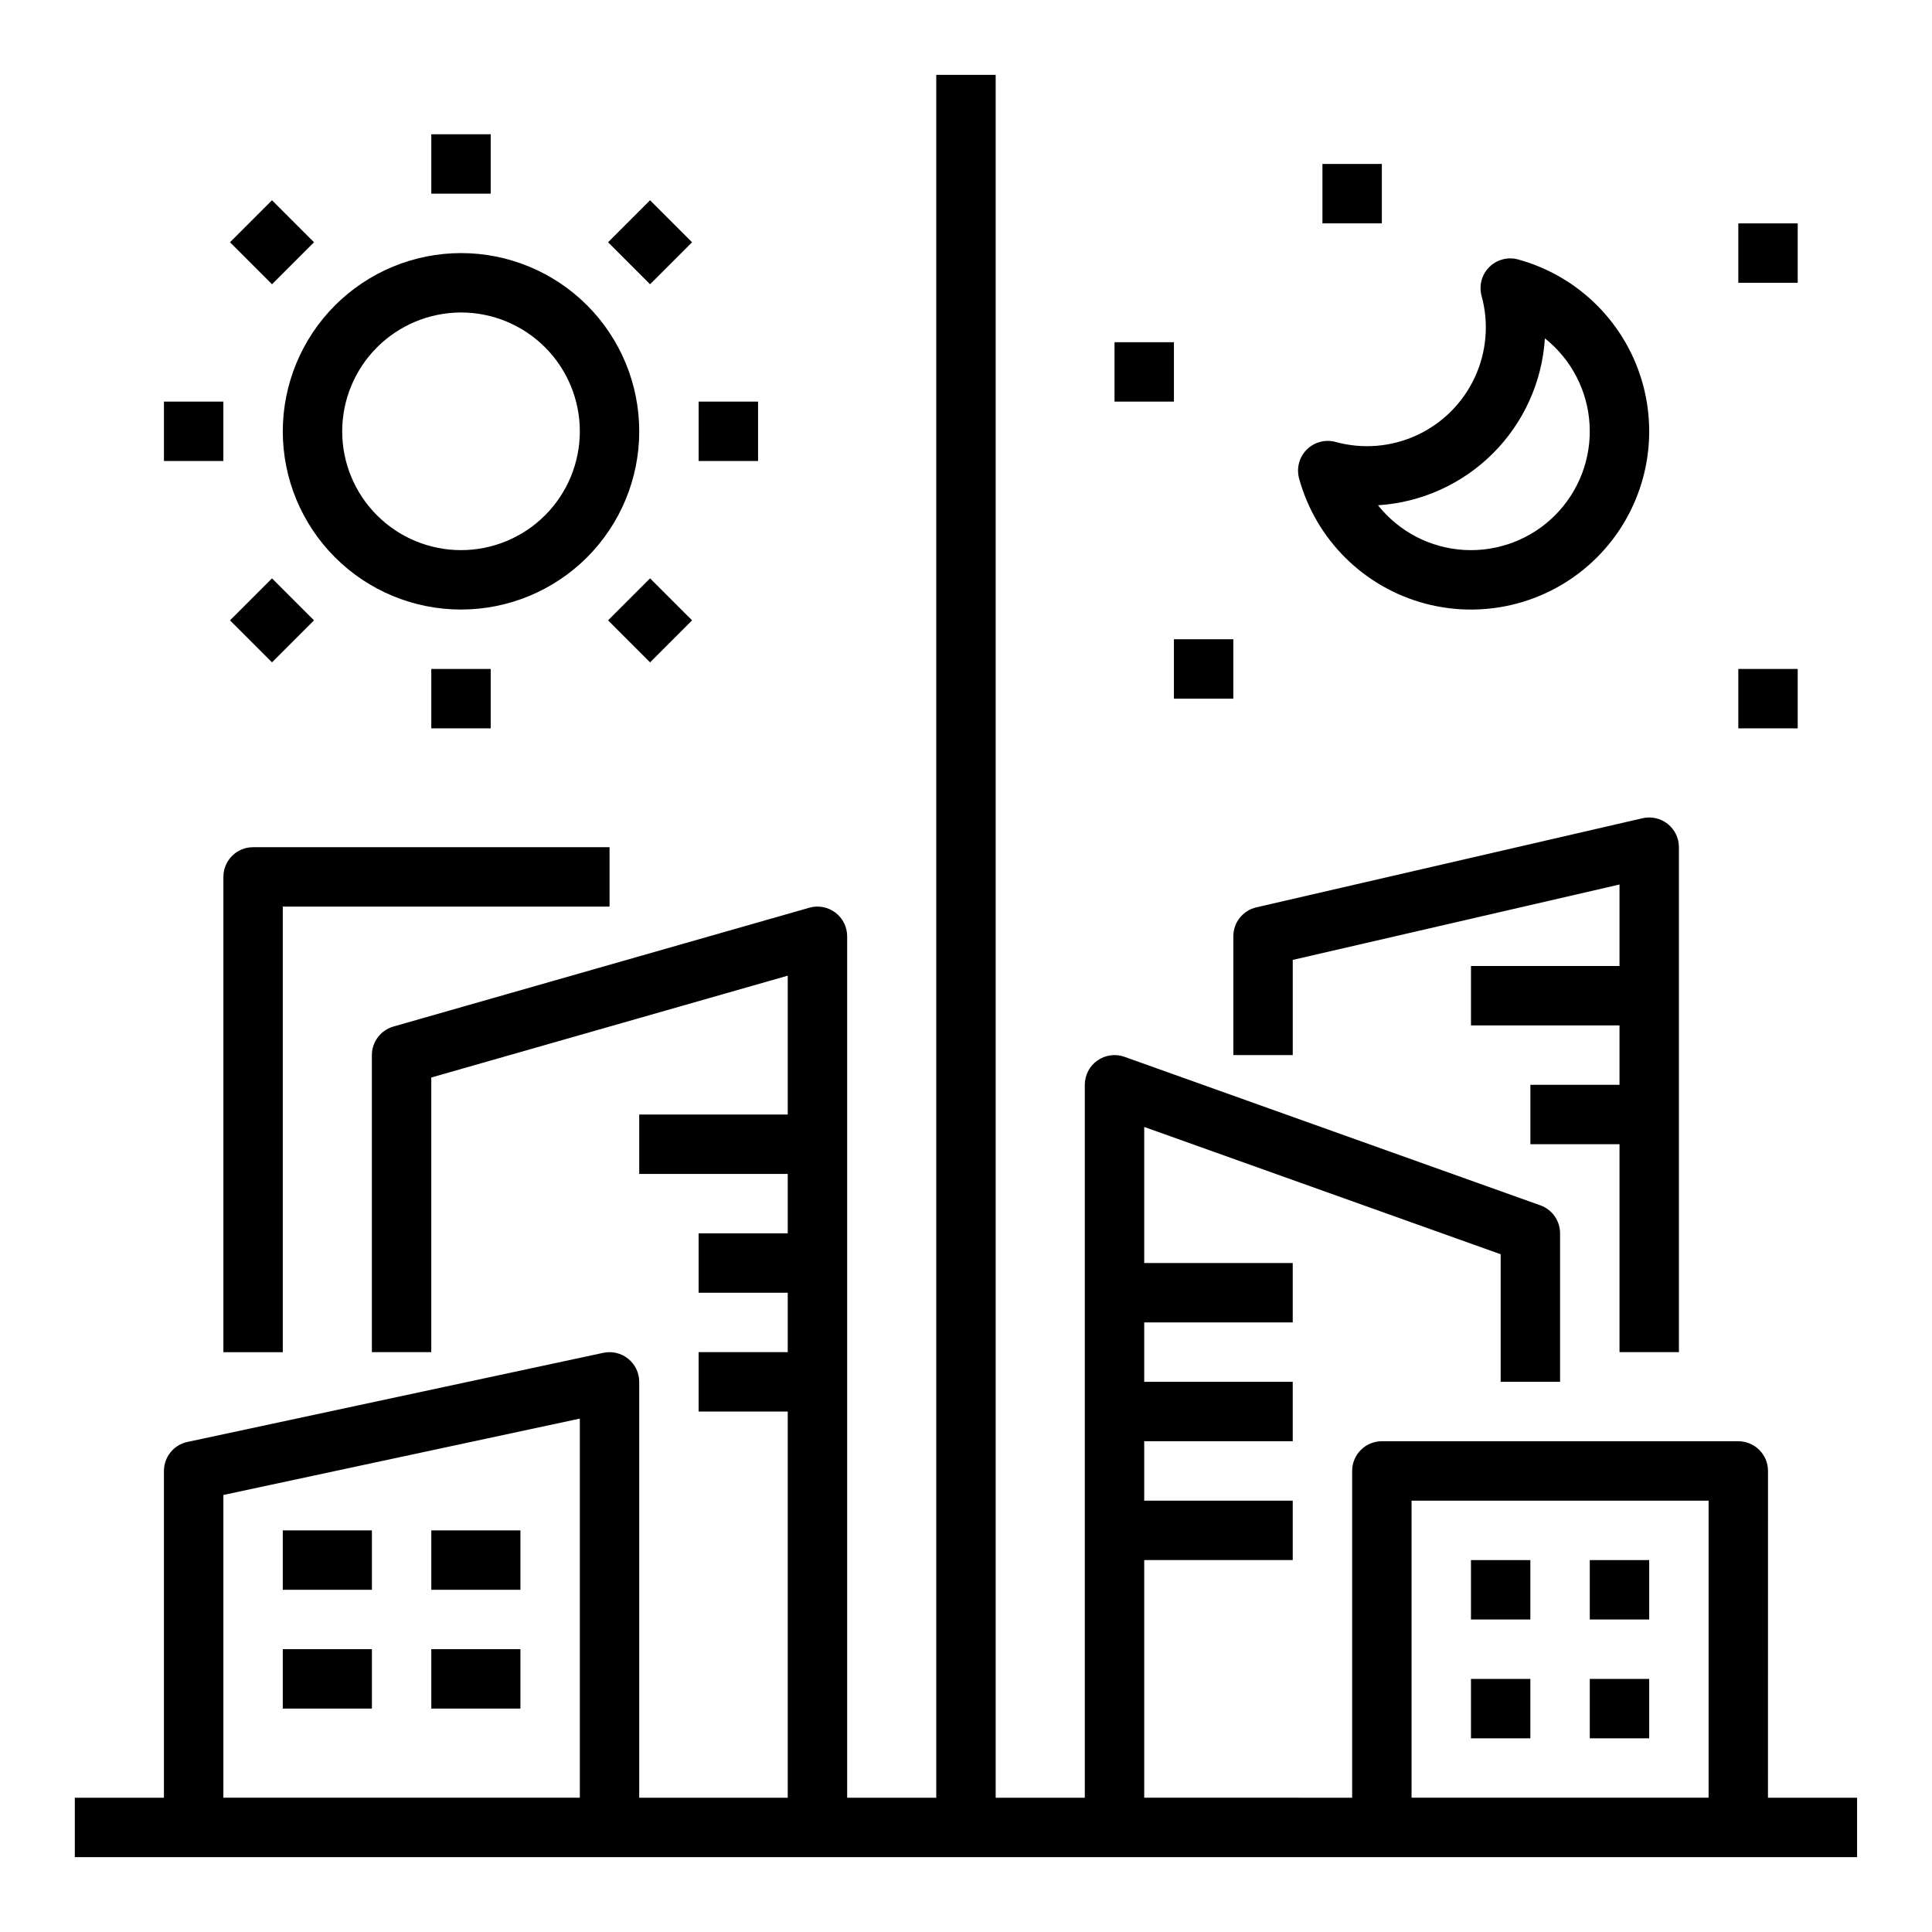
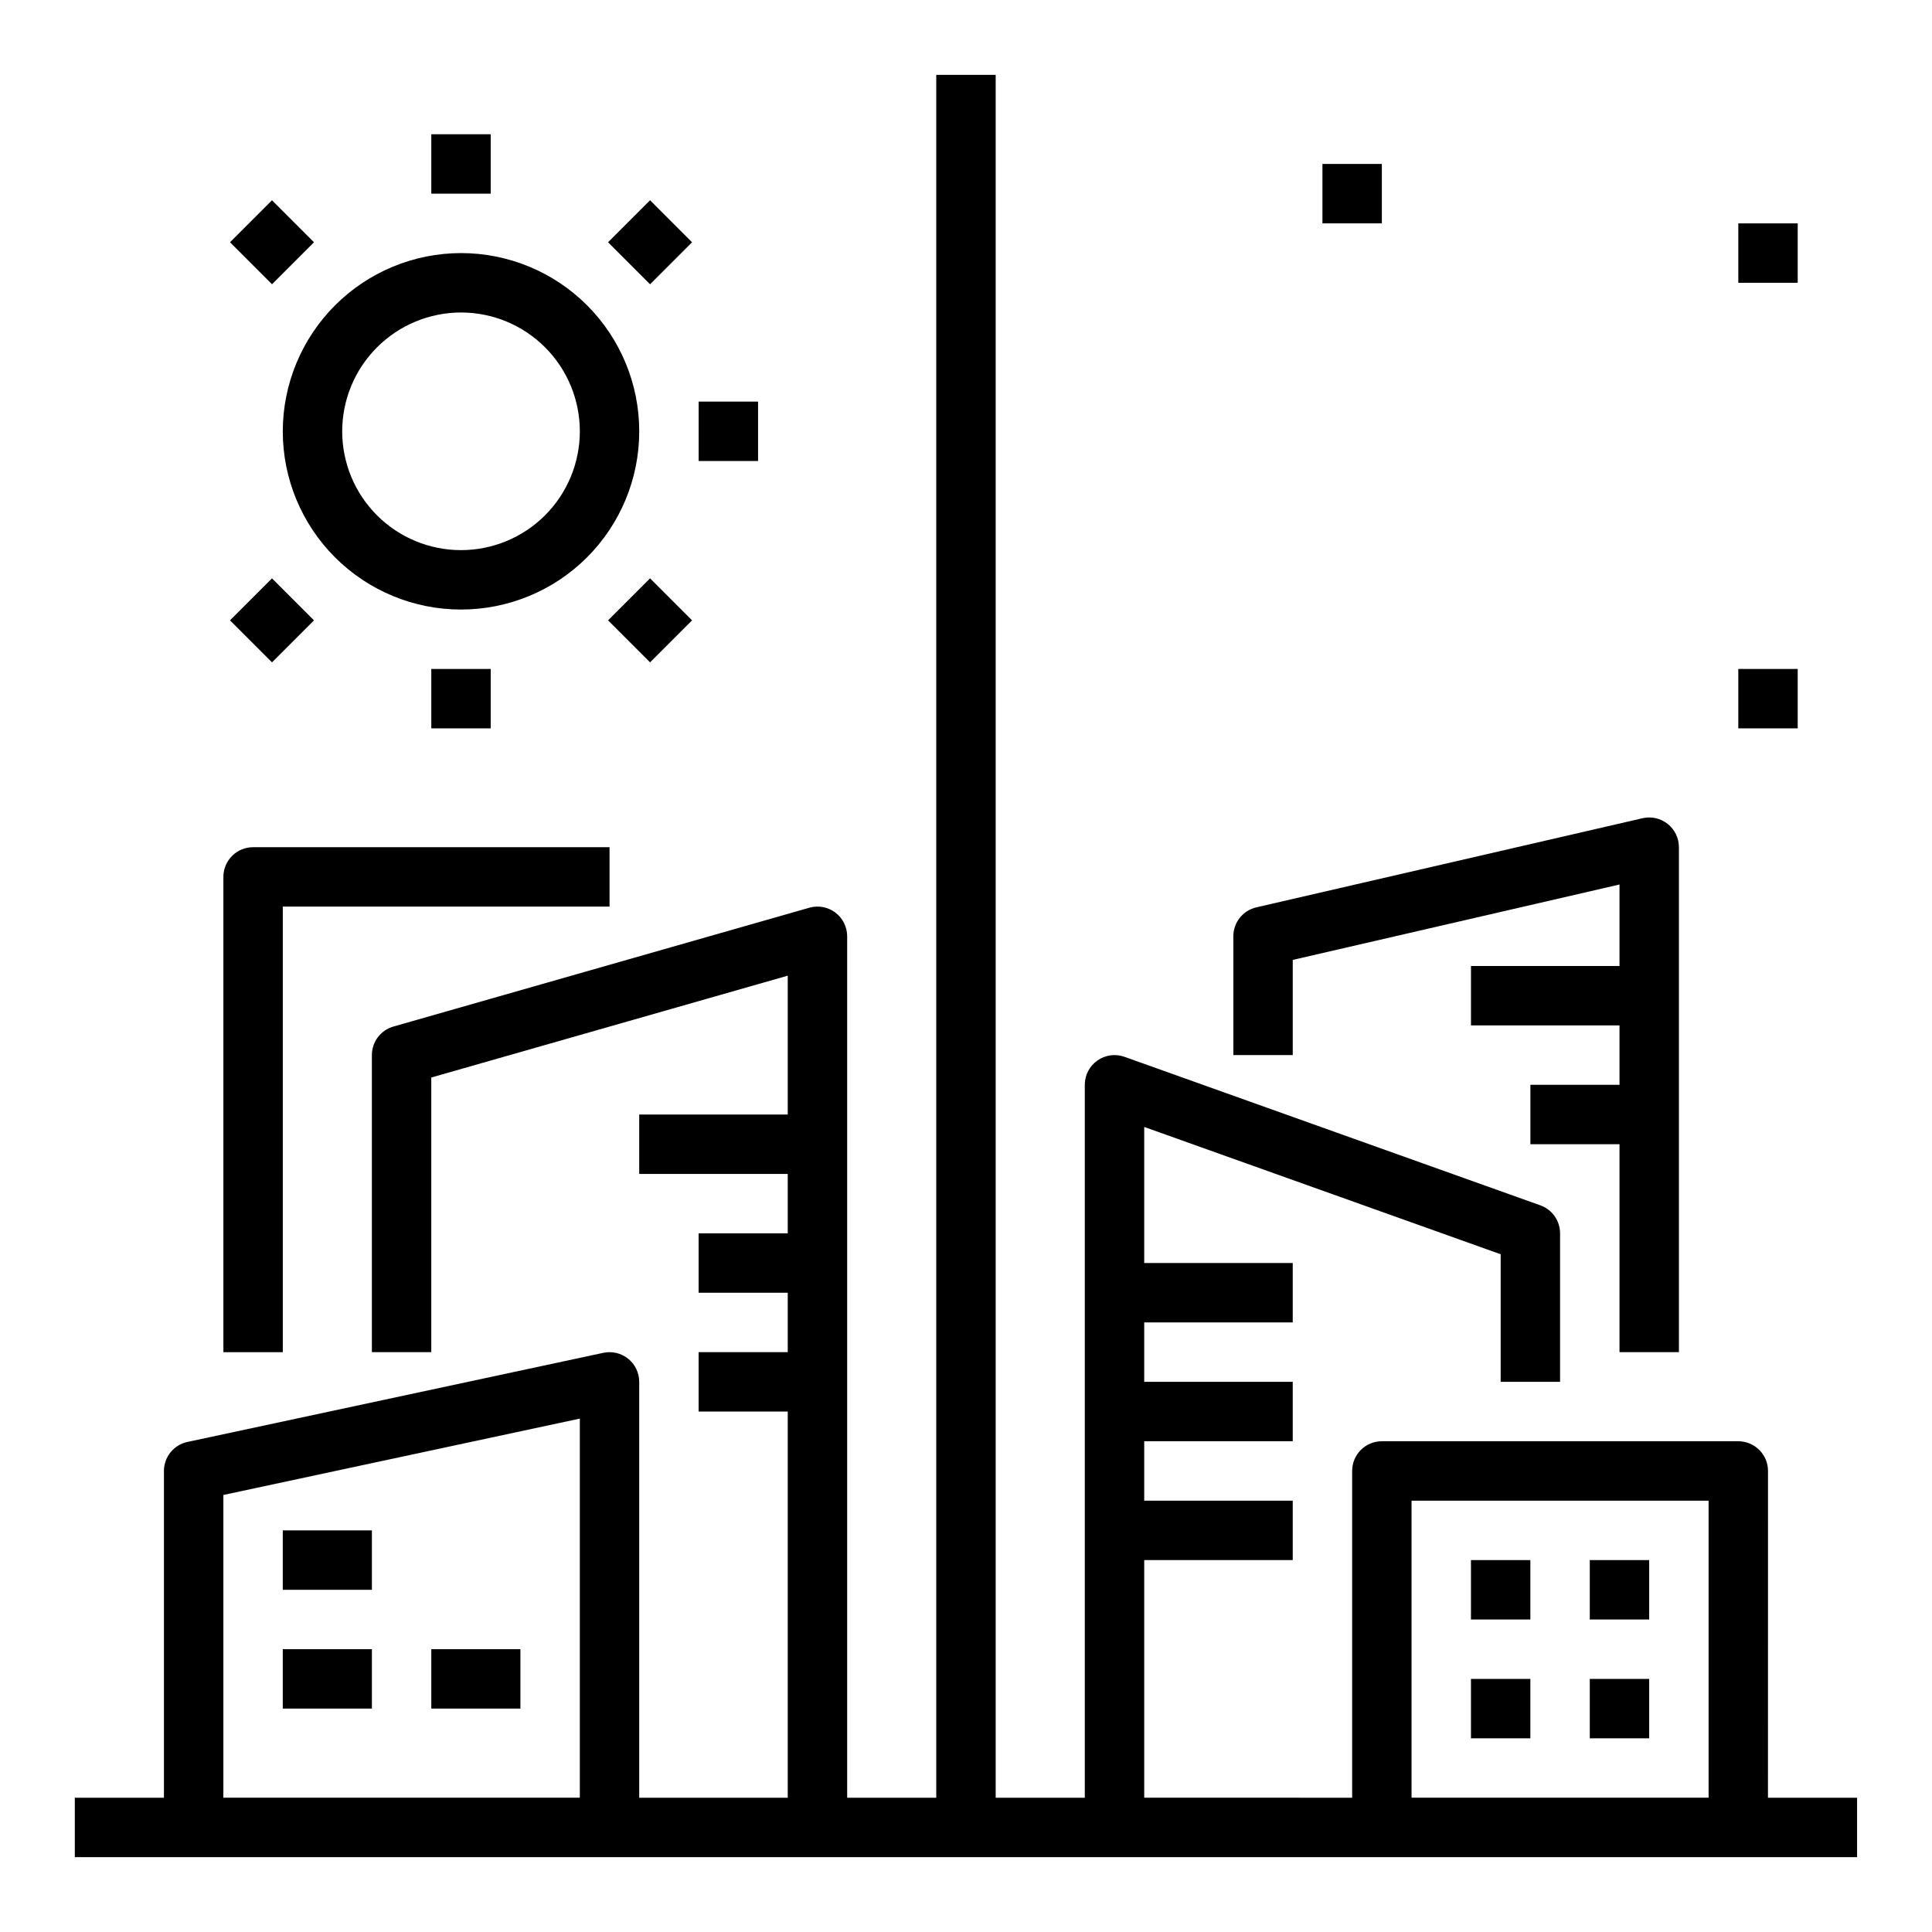
<svg xmlns="http://www.w3.org/2000/svg" fill="#000000" width="800px" height="800px" version="1.1" viewBox="144 144 512 512">
  <g>
    <path d="m612.54 533.82c0-2.09-0.828-4.09-2.305-5.566-1.477-1.477-3.481-2.309-5.566-2.309h-94.465c-4.348 0-7.871 3.527-7.871 7.875v86.594l-55.105-0.004v-62.977h39.359v-15.742h-39.359v-15.746h39.359v-15.742h-39.359v-15.746h39.359v-15.742h-39.359v-36.062l94.465 33.738v33.812h15.742v-39.359c0-3.328-2.09-6.297-5.223-7.414l-110.21-39.359c-2.41-0.863-5.09-0.496-7.184 0.977-2.094 1.477-3.336 3.875-3.336 6.438v188.93h-23.617v-456.58h-15.746v456.58h-23.613v-228.29c0-2.469-1.16-4.797-3.133-6.285-1.973-1.488-4.531-1.961-6.906-1.281l-110.21 31.488c-3.379 0.965-5.707 4.055-5.707 7.566v78.719h15.742v-72.781l94.465-26.988v36.797h-39.359v15.742h39.359v15.742l-23.617 0.004v15.742h23.617v15.742l-23.617 0.004v15.742h23.617v102.34h-39.359v-110.21c0-2.379-1.074-4.629-2.922-6.121-1.852-1.496-4.273-2.074-6.598-1.574l-110.21 23.617-0.004-0.004c-3.629 0.777-6.223 3.984-6.223 7.699v86.594l-23.617-0.004v15.742l472.32 0.004v-15.746h-23.617zm-94.465 7.871h78.719v78.719h-78.719zm-314.88-1.508 94.465-20.238v100.46h-94.465z" />
-     <path d="m258.3 549.57h23.617v15.742h-23.617z" />
    <path d="m258.3 581.05h23.617v15.742h-23.617z" />
    <path d="m533.82 557.44h15.742v15.742h-15.742z" />
    <path d="m565.31 557.44h15.742v15.742h-15.742z" />
    <path d="m533.82 588.93h15.742v15.742h-15.742z" />
    <path d="m565.31 588.93h15.742v15.742h-15.742z" />
    <path d="m218.94 581.05h23.617v15.742h-23.617z" />
    <path d="m218.94 549.57h23.617v15.742h-23.617z" />
    <path d="m203.2 502.34h15.742v-118.08h86.594v-15.742h-94.465c-4.348 0-7.871 3.523-7.871 7.871z" />
    <path d="m470.85 392.12v31.488h15.742v-25.223l86.594-19.98v21.59h-39.359v15.742h39.359v15.742l-23.617 0.004v15.742h23.617v55.105h15.742v-133.82c0-2.402-1.094-4.668-2.969-6.164-1.879-1.492-4.336-2.047-6.672-1.508l-102.34 23.617c-3.574 0.824-6.102 4.004-6.102 7.668z" />
    <path d="m218.94 258.3c0 12.527 4.977 24.543 13.836 33.398 8.855 8.859 20.871 13.836 33.398 13.836 12.523 0 24.539-4.977 33.398-13.836 8.855-8.855 13.832-20.871 13.832-33.398 0-12.527-4.977-24.539-13.832-33.398-8.859-8.855-20.875-13.832-33.398-13.832-12.523 0.016-24.531 4.996-33.383 13.848-8.855 8.855-13.836 20.863-13.852 33.383zm47.23-31.488h0.004c8.348 0 16.359 3.32 22.266 9.223 5.902 5.906 9.223 13.914 9.223 22.266 0 8.352-3.32 16.363-9.223 22.266-5.906 5.906-13.918 9.223-22.266 9.223-8.352 0-16.363-3.316-22.266-9.223-5.906-5.902-9.223-13.914-9.223-22.266 0.008-8.348 3.328-16.352 9.23-22.254 5.902-5.902 13.906-9.223 22.258-9.234z" />
    <path d="m204.95 308.4 11.133-11.133 11.133 11.133-11.133 11.133z" />
    <path d="m305.14 208.2 11.133-11.133 11.133 11.133-11.133 11.133z" />
    <path d="m204.95 208.2 11.133-11.133 11.133 11.133-11.133 11.133z" />
    <path d="m305.14 308.4 11.133-11.133 11.133 11.133-11.133 11.133z" />
-     <path d="m187.45 250.43h15.742v15.742h-15.742z" />
    <path d="m329.15 250.43h15.742v15.742h-15.742z" />
    <path d="m258.3 179.58h15.742v15.742h-15.742z" />
    <path d="m258.3 321.28h15.742v15.742h-15.742z" />
-     <path d="m488.27 270.79c4.449 16.23 17.195 28.867 33.461 33.176 16.266 4.309 33.594-0.359 45.492-12.258 11.898-11.898 16.566-29.23 12.258-45.496-4.309-16.266-16.945-29.008-33.172-33.457-2.727-0.746-5.644 0.027-7.644 2.027s-2.773 4.918-2.027 7.644c1.969 7.18 1.332 14.824-1.801 21.578-3.133 6.754-8.559 12.18-15.312 15.312-6.754 3.137-14.402 3.773-21.582 1.805-2.727-0.746-5.644 0.027-7.644 2.027-1.996 1.996-2.769 4.914-2.027 7.641zm65.141-37.125h0.004c7.023 5.582 11.332 13.898 11.84 22.855 0.512 8.957-2.824 17.707-9.168 24.051s-15.094 9.68-24.051 9.172c-8.957-0.512-17.273-4.82-22.855-11.844 11.492-0.727 22.328-5.617 30.473-13.762 8.145-8.145 13.039-18.977 13.762-30.473z" />
-     <path d="m439.36 234.69h15.742v15.742h-15.742z" />
    <path d="m494.46 187.45h15.742v15.742h-15.742z" />
    <path d="m604.67 203.2h15.742v15.742h-15.742z" />
-     <path d="m455.1 313.41h15.742v15.742h-15.742z" />
    <path d="m604.67 321.28h15.742v15.742h-15.742z" />
  </g>
</svg>